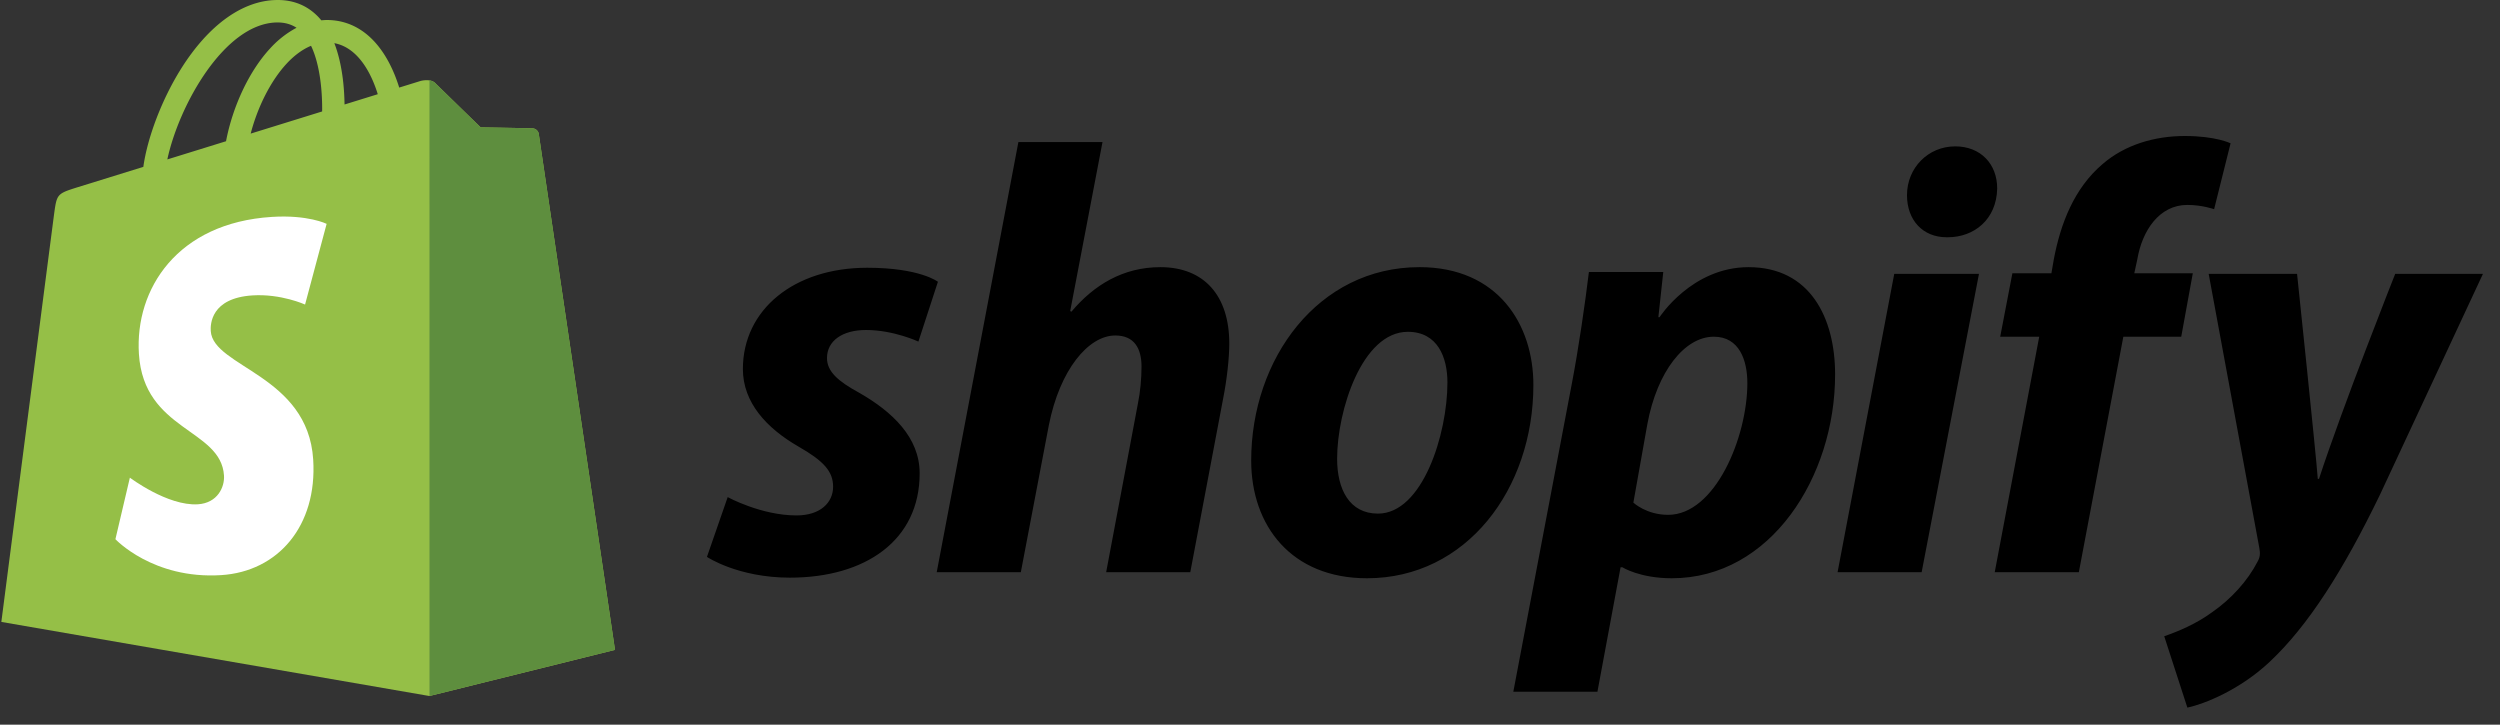
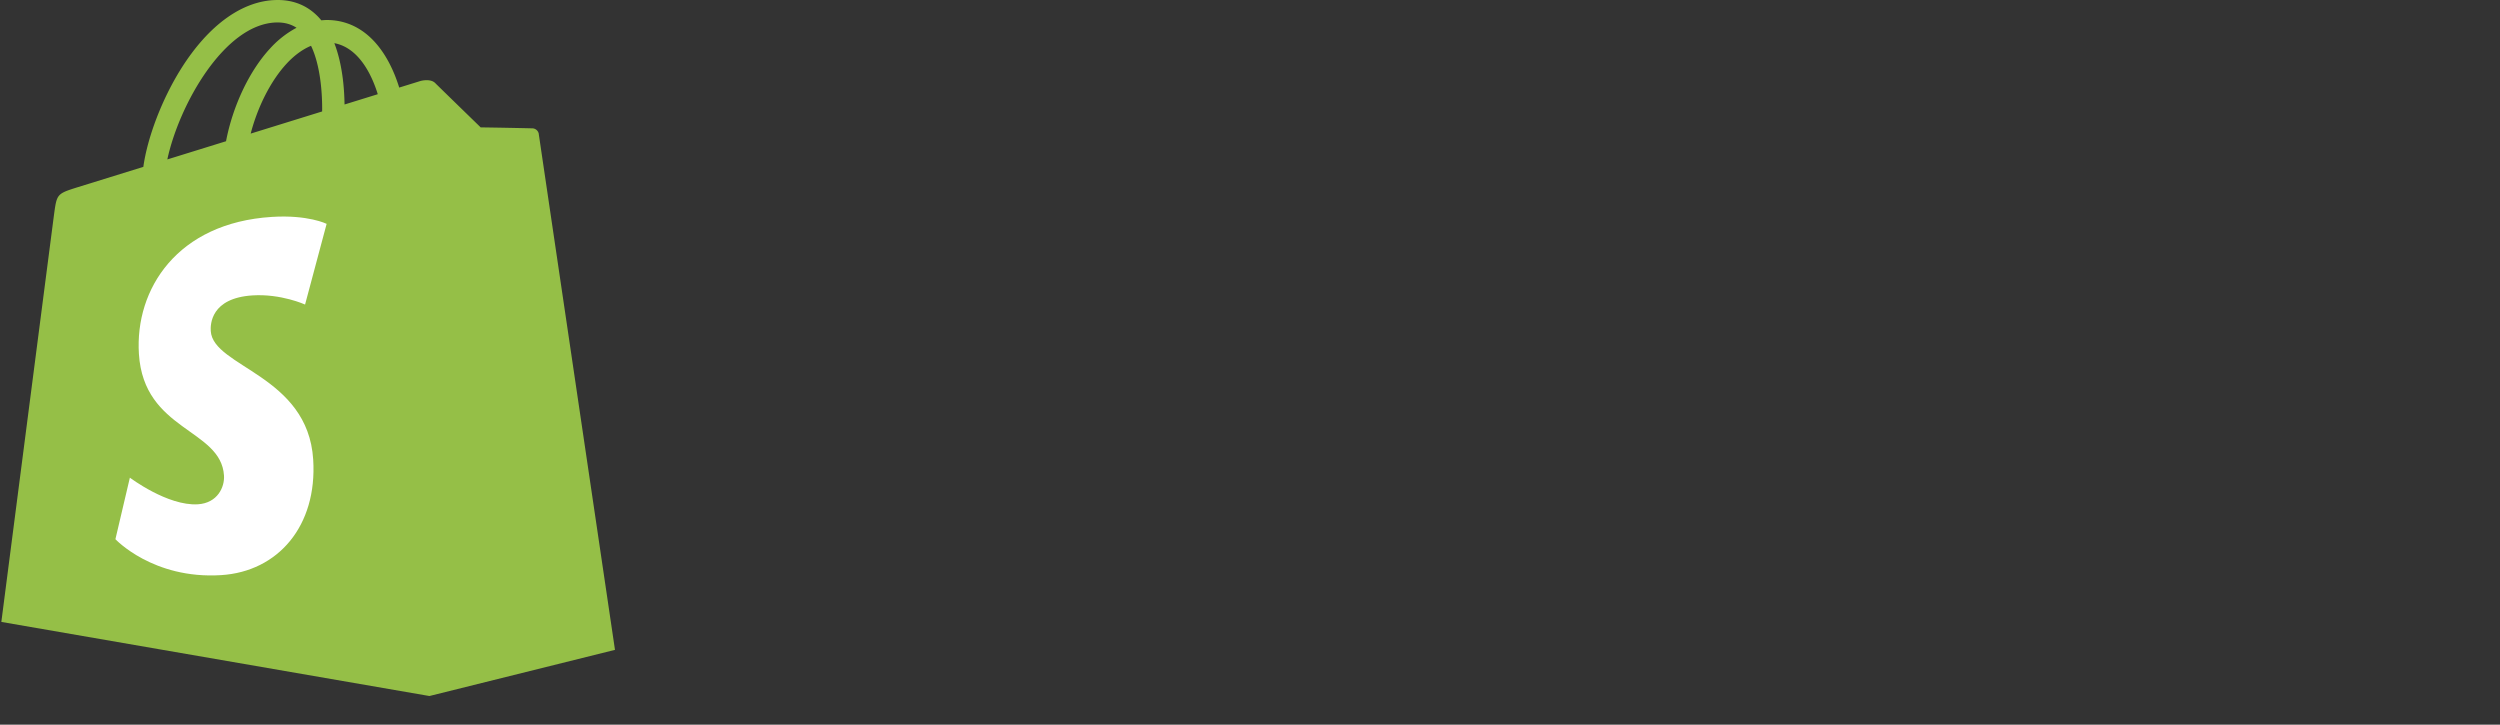
<svg xmlns="http://www.w3.org/2000/svg" width="138" height="40" fill="none">
  <rect width="100%" height="100%" fill="#333333" stroke="none" />
  <path d="M29.742 7.398a.37.37 0 0 0-.337-.313 301 301 0 0 0-2.872-.054s-2.285-2.22-2.511-2.447-.667-.158-.838-.106l-1.148.356c-.12-.39-.297-.87-.55-1.352-.813-1.554-2.005-2.376-3.444-2.378h-.006c-.1 0-.199.01-.299.018a4 4 0 0 0-.13-.15c-.627-.672-1.43-.999-2.395-.97-1.859.053-3.71 1.397-5.212 3.785-1.056 1.68-1.86 3.79-2.088 5.424L4.25 10.346c-1.078.34-1.112.372-1.253 1.39C2.894 12.503.074 34.33.074 34.33l23.63 4.09 10.243-2.548S29.768 7.592 29.74 7.398M20.853 5.2l-1.834.568c-.014-.942-.125-2.253-.564-3.386 1.41.267 2.105 1.865 2.398 2.818m-3.07.952-3.945 1.223c.38-1.462 1.104-2.917 1.992-3.87.33-.356.792-.751 1.34-.977.514 1.074.626 2.595.613 3.624M15.25 1.24c.436-.01.804.087 1.118.293a5.4 5.4 0 0 0-1.444 1.126c-1.181 1.269-2.086 3.237-2.447 5.137L9.237 8.8c.64-2.99 3.143-7.477 6.013-7.56" fill="#95BF47" />
-   <path d="M29.407 7.086c-.14-.012-2.872-.053-2.872-.053s-2.285-2.222-2.51-2.448a.56.56 0 0 0-.318-.146l.001 33.98 10.241-2.547S29.77 7.593 29.744 7.399a.37.37 0 0 0-.337-.313" fill="#5E8E3E" />
  <path d="m18.03 12.357-1.19 4.454s-1.326-.604-2.899-.505c-2.306.146-2.33 1.602-2.307 1.968.125 1.992 5.361 2.427 5.655 7.093.231 3.671-1.945 6.183-5.081 6.38-3.765.238-5.837-1.984-5.837-1.984l.798-3.396s2.086 1.575 3.756 1.47c1.09-.07 1.48-.957 1.44-1.585-.164-2.599-4.427-2.445-4.697-6.715-.227-3.593 2.13-7.235 7.333-7.563 2.004-.129 3.03.383 3.03.383" fill="#fff" />
-   <path d="M47.433 21.684c-1.178-.64-1.783-1.178-1.783-1.92 0-.943.84-1.548 2.154-1.548 1.528 0 2.892.64 2.892.64l1.077-3.302s-.99-.774-3.903-.774c-4.054 0-6.863 2.323-6.863 5.59 0 1.852 1.312 3.267 3.062 4.277 1.413.807 1.918 1.38 1.918 2.222 0 .875-.707 1.583-2.019 1.583-1.955 0-3.8-1.011-3.8-1.011l-1.145 3.3s1.706 1.146 4.576 1.146c4.172 0 7.166-2.055 7.166-5.76-.001-1.985-1.514-3.4-3.332-4.443M64.054 14.747c-2.052 0-3.667.977-4.911 2.458l-.068-.034 1.783-9.328h-4.643l-4.508 23.741h4.643l1.547-8.115c.606-3.065 2.187-4.95 3.668-4.95 1.042 0 1.447.707 1.447 1.718 0 .64-.068 1.415-.202 2.054l-1.75 9.294h4.644l1.816-9.597c.202-1.011.337-2.222.337-3.031-.002-2.628-1.381-4.21-3.803-4.21M78.351 14.747c-5.585 0-9.285 5.051-9.285 10.675 0 3.603 2.22 6.498 6.392 6.498 5.484 0 9.185-4.916 9.185-10.674 0-3.334-1.952-6.5-6.292-6.5m-2.287 13.605c-1.582 0-2.255-1.347-2.255-3.03 0-2.66 1.38-7.005 3.903-7.005 1.649 0 2.186 1.415 2.186 2.795 0 2.862-1.378 7.24-3.834 7.24M96.52 14.747c-3.133 0-4.912 2.761-4.912 2.761h-.066l.27-2.492h-4.105c-.202 1.685-.573 4.243-.942 6.163l-3.23 17.005h4.643l1.278-6.87h.101s.953.606 2.726.606c5.45 0 9.015-5.59 9.015-11.247 0-3.13-1.38-5.926-4.777-5.926m-4.44 13.672c-1.205 0-1.919-.674-1.919-.674l.774-4.344c.539-2.895 2.052-4.815 3.668-4.815 1.413 0 1.85 1.313 1.85 2.56 0 2.996-1.783 7.273-4.373 7.273M107.923 8.08c-1.48 0-2.657 1.178-2.657 2.693 0 1.38.874 2.324 2.186 2.324h.067c1.447 0 2.692-.977 2.726-2.694 0-1.347-.909-2.324-2.322-2.324M101.434 31.584h4.641l3.164-16.466h-4.677zM121.043 15.084h-3.23l.168-.775c.269-1.583 1.212-2.997 2.759-2.997.826 0 1.479.236 1.479.236l.909-3.637s-.807-.404-2.524-.404c-1.648 0-3.295.471-4.541 1.549-1.581 1.347-2.321 3.3-2.691 5.253l-.134.775h-2.154l-.673 3.503h2.154l-2.456 12.998h4.643l2.456-12.998h3.196zM132.215 15.118s-2.902 7.32-4.206 11.314h-.067c-.089-1.286-1.144-11.314-1.144-11.314h-4.879l2.794 15.12c.068.336.034.539-.101.774-.539 1.044-1.446 2.054-2.523 2.796-.875.64-1.851 1.043-2.624 1.313l1.278 3.94c.942-.202 2.893-.977 4.541-2.526 2.12-1.986 4.07-5.051 6.09-9.227l5.685-12.191z" fill="#000" />
</svg>